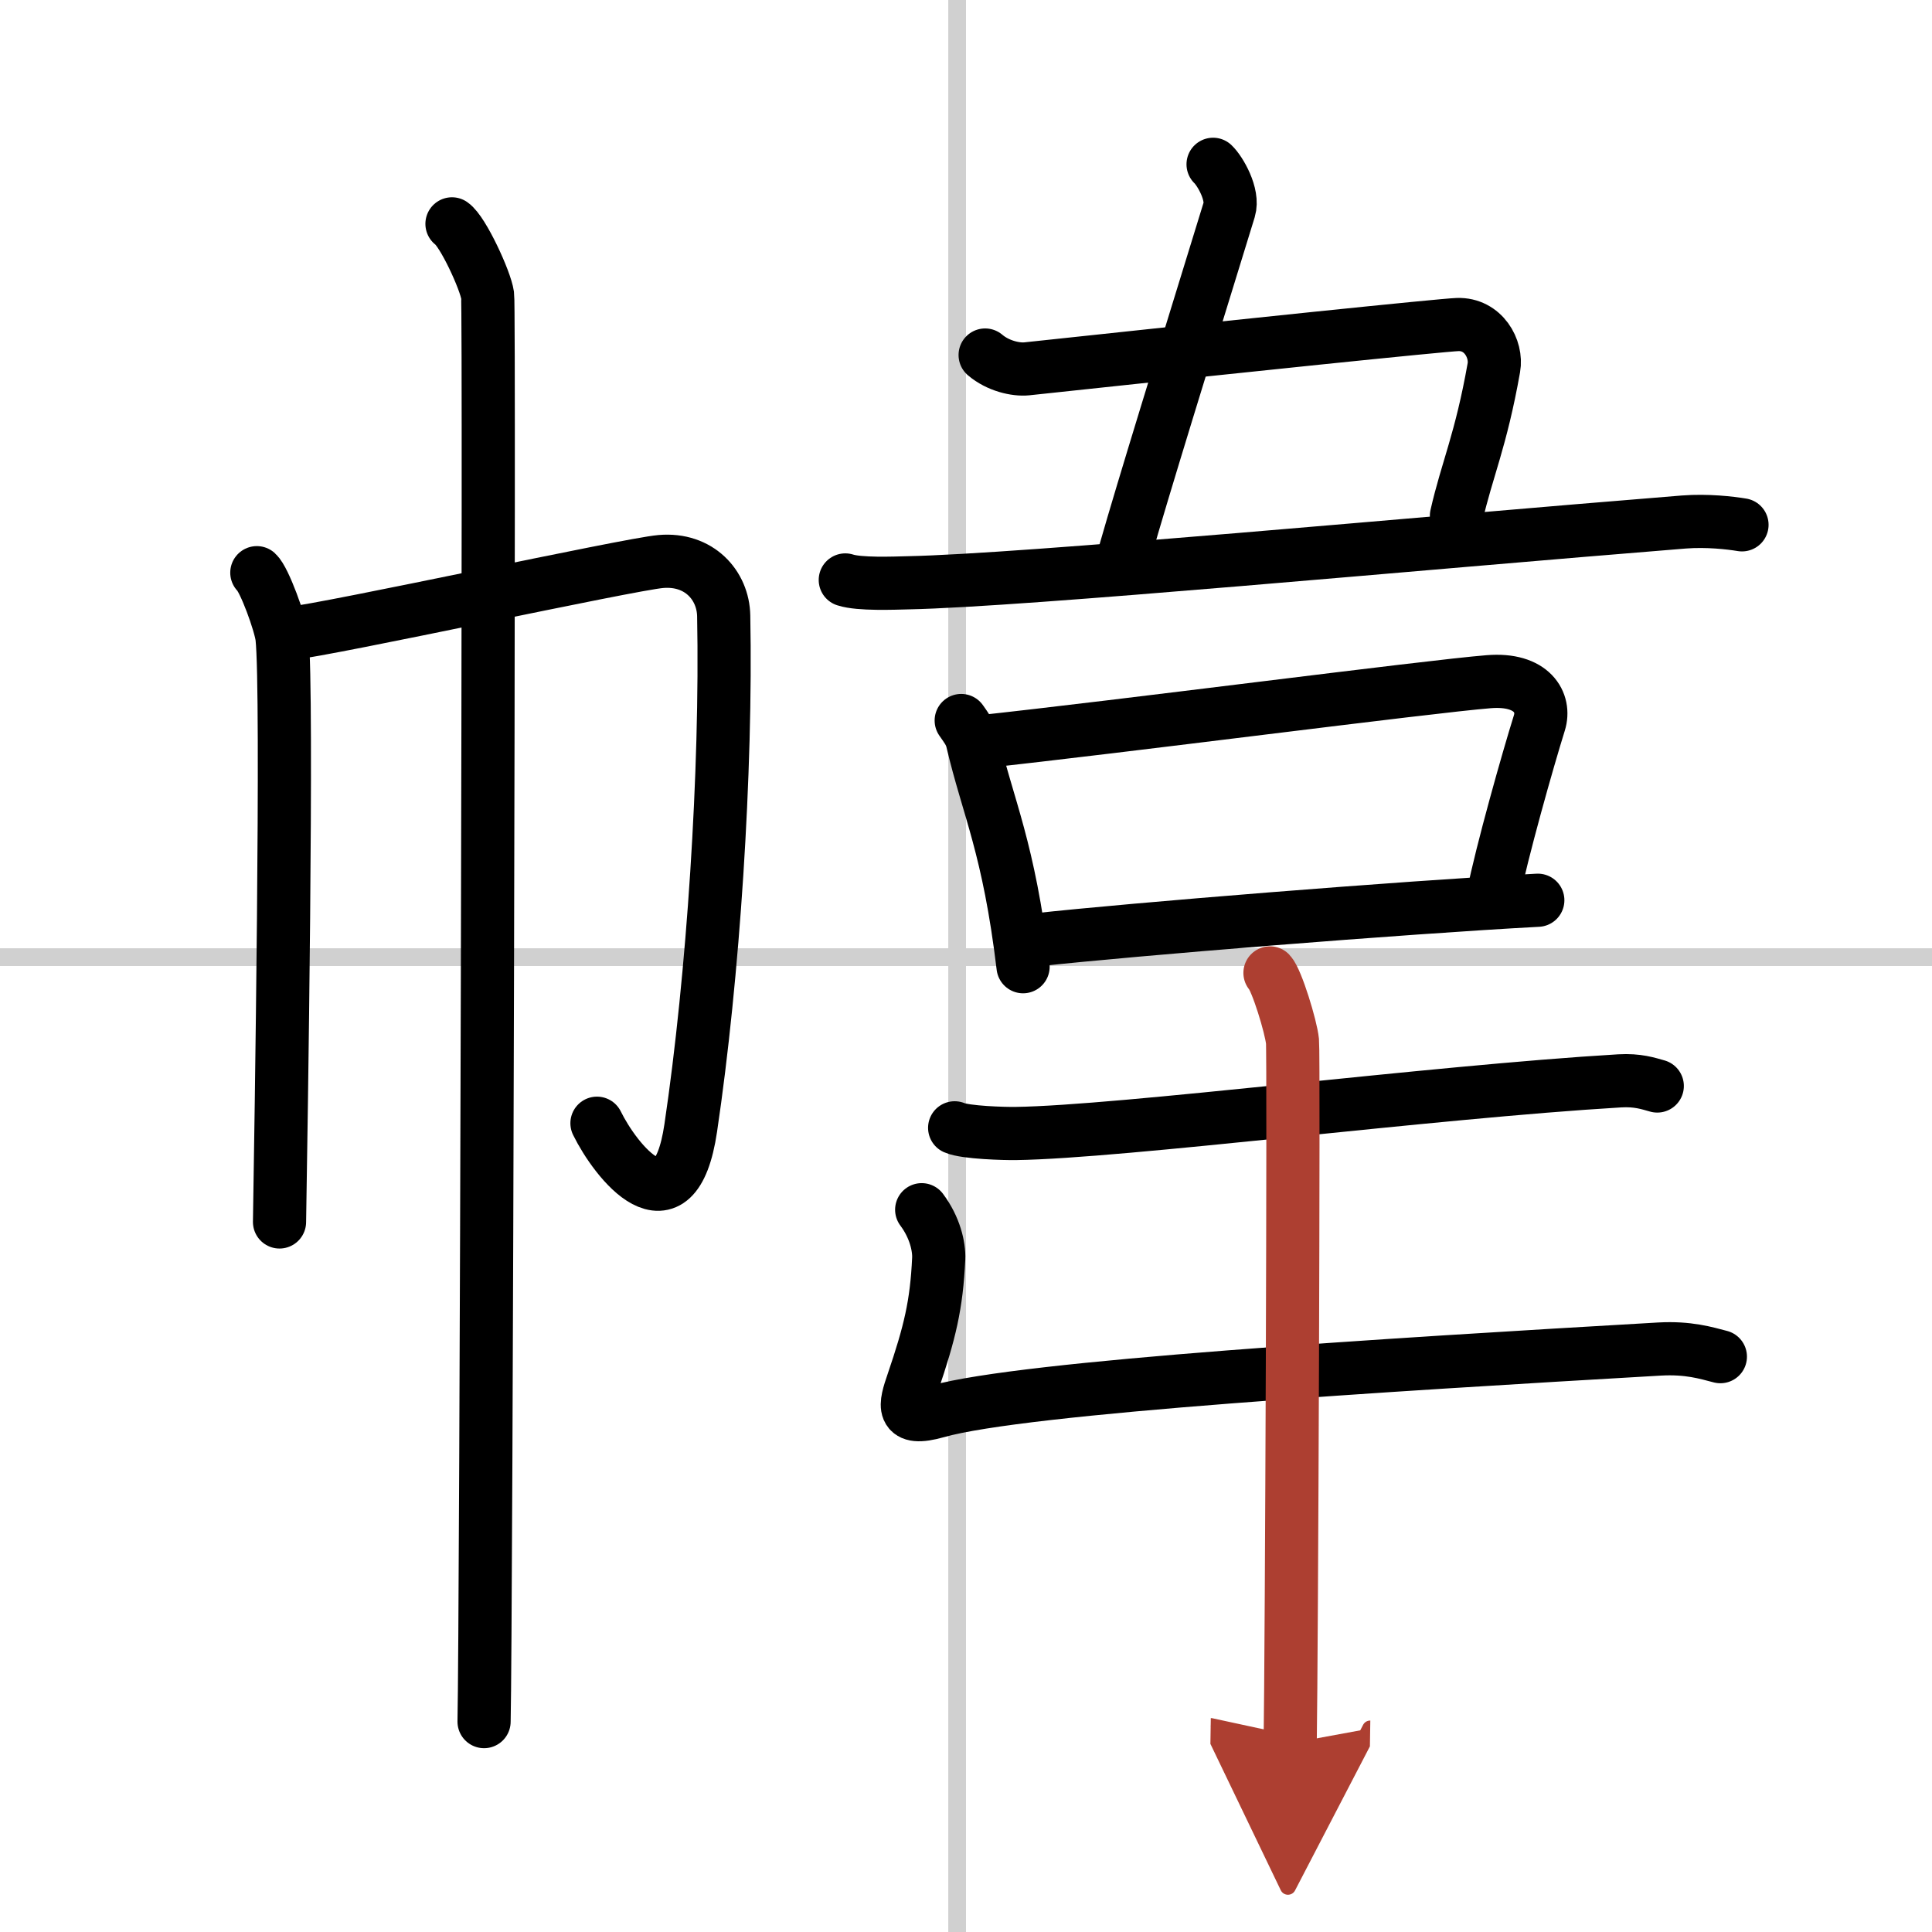
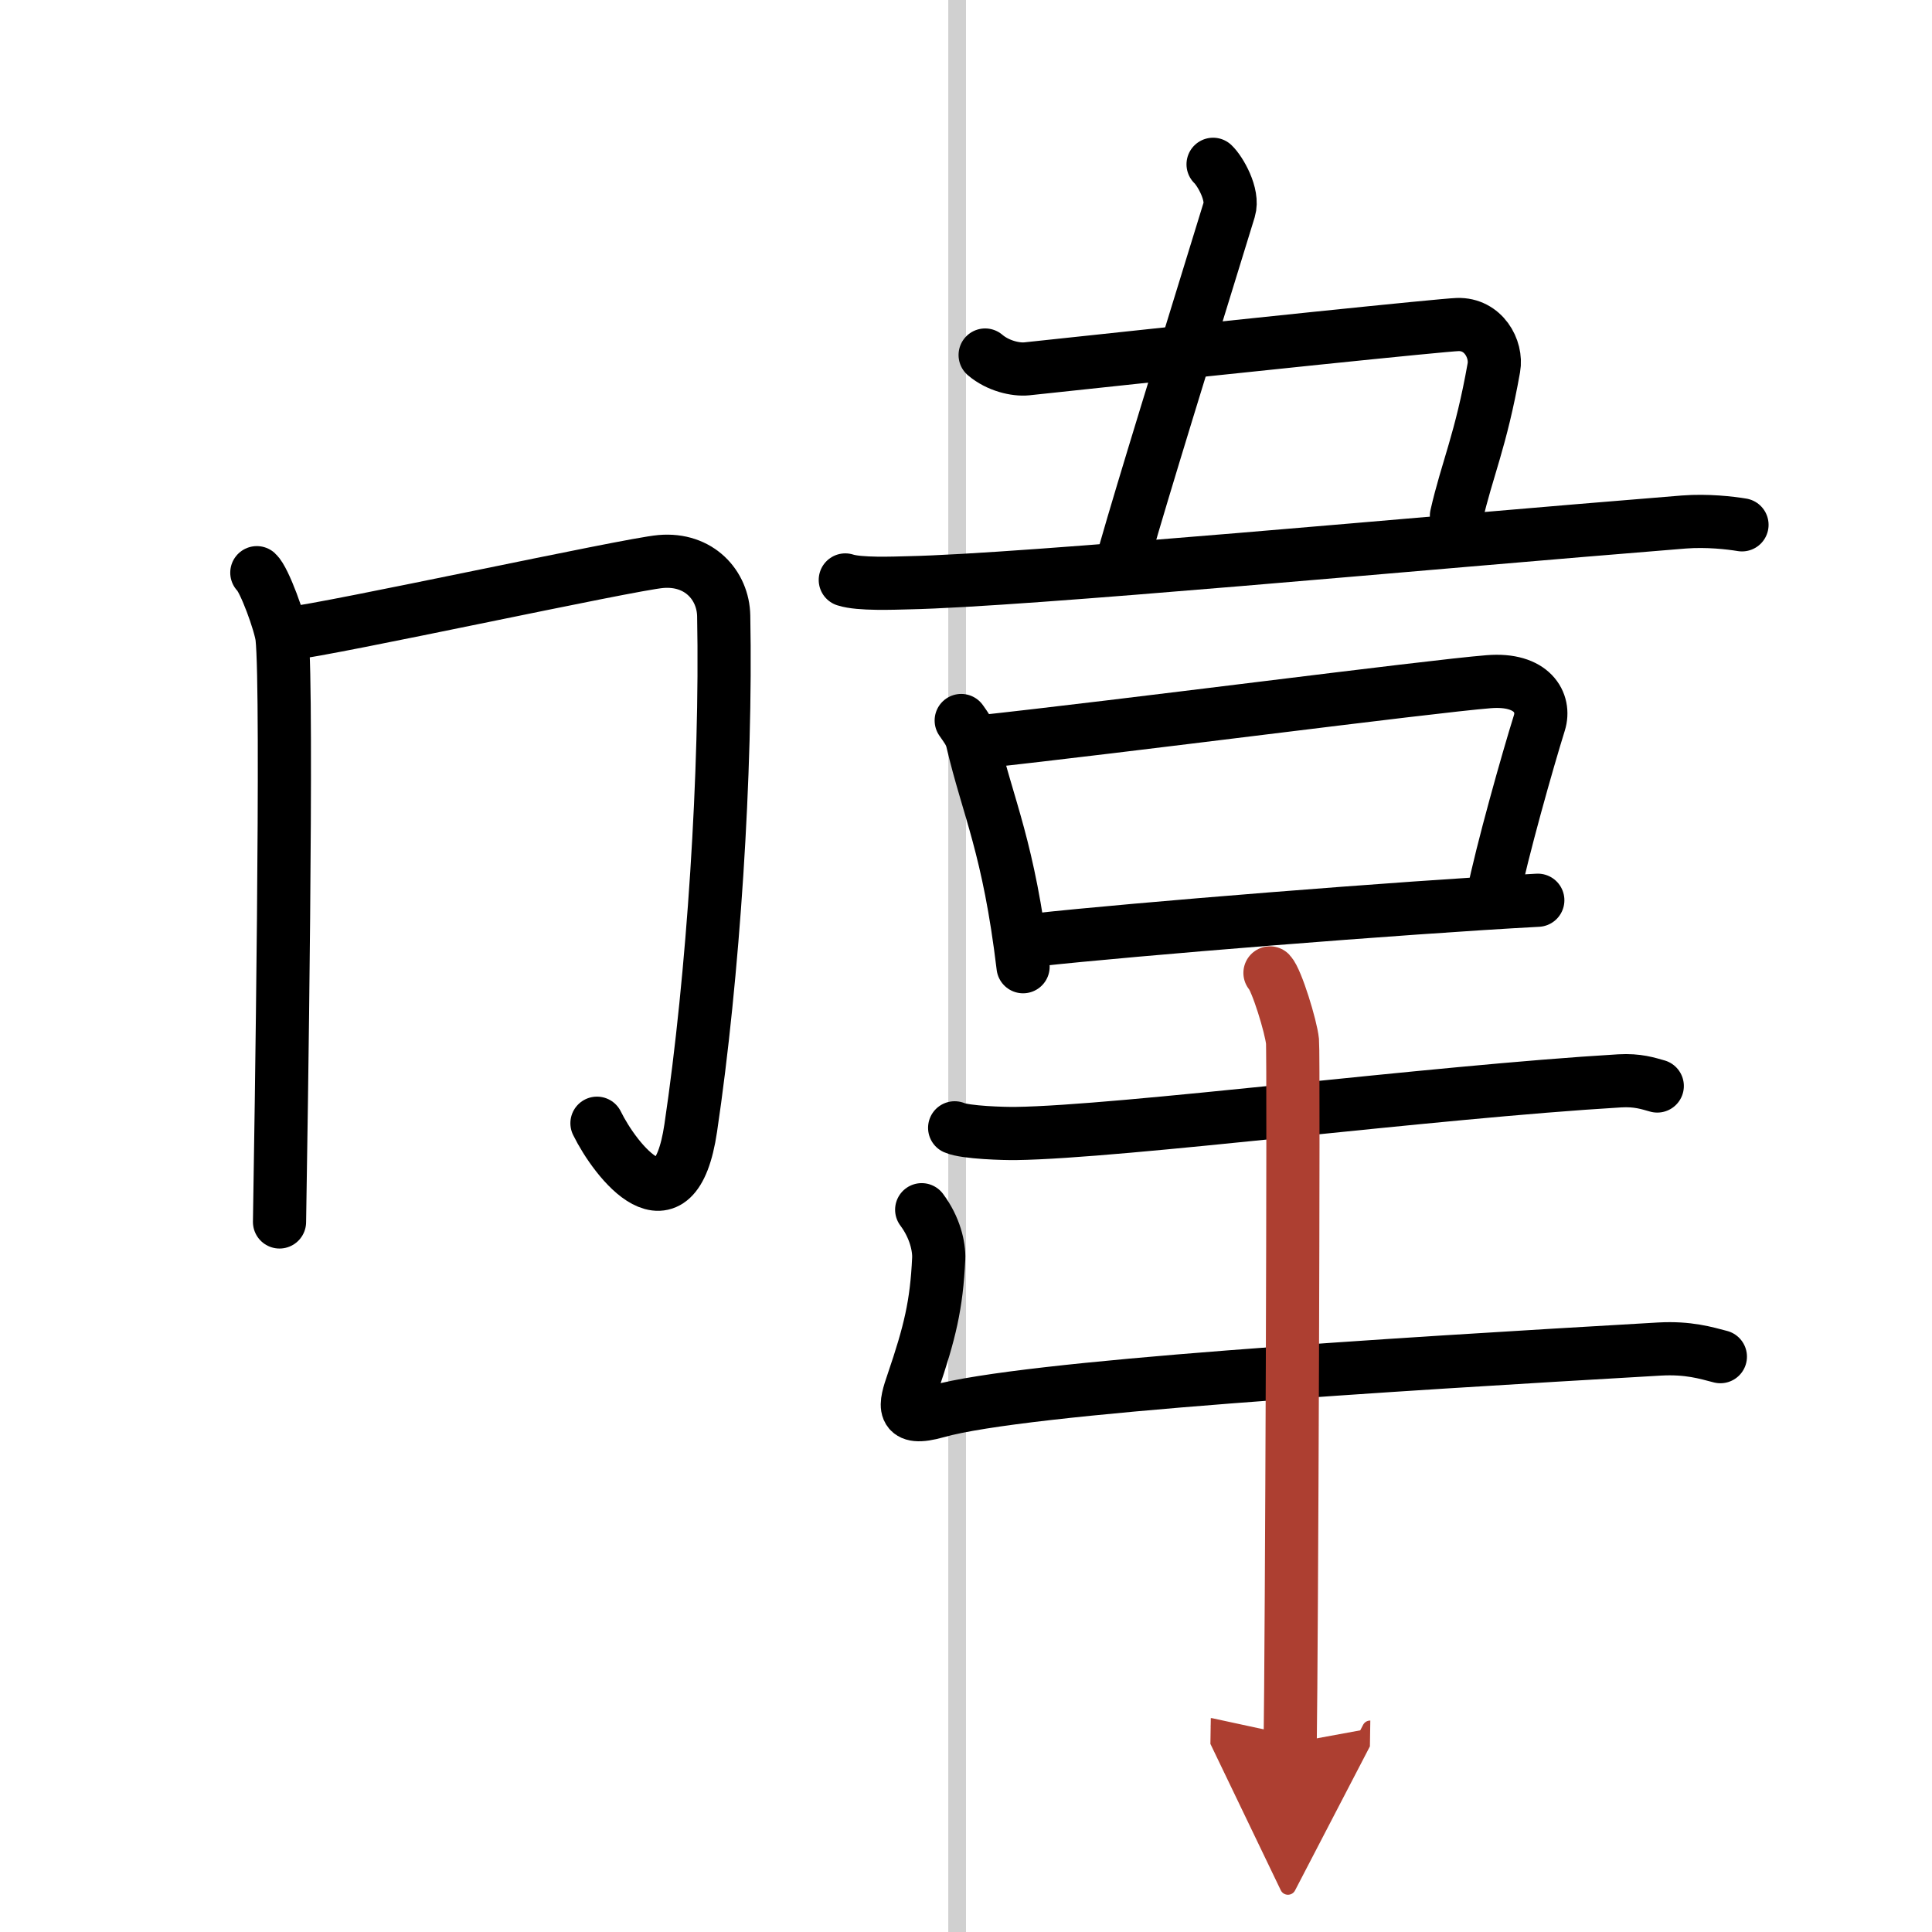
<svg xmlns="http://www.w3.org/2000/svg" width="400" height="400" viewBox="0 0 109 109">
  <defs>
    <marker id="a" markerWidth="4" orient="auto" refX="1" refY="5" viewBox="0 0 10 10">
      <polyline points="0 0 10 5 0 10 1 5" fill="#ad3f31" stroke="#ad3f31" />
    </marker>
  </defs>
  <g fill="none" stroke="#000" stroke-linecap="round" stroke-linejoin="round" stroke-width="3">
    <rect width="100%" height="100%" fill="#fff" stroke="#fff" />
    <line x1="54" x2="54" y2="109" stroke="#d0d0d0" stroke-width="1" />
-     <line x2="109" y1="54" y2="54" stroke="#d0d0d0" stroke-width="1" />
    <path d="m14.49 32.31c0.43 0.39 1.33 2.88 1.42 3.65 0.34 3.04-0.06 28.17-0.14 32.98" />
    <path d="m16.29 35.75c2.47-0.27 19.15-3.91 20.99-4.07 2.16-0.19 3.52 1.34 3.55 3.07 0.17 8.75-0.59 20.35-1.86 28.89-0.91 6.14-4.25 1.85-5.29-0.27" />
-     <path d="m25.5 12.63c0.61 0.42 1.89 3.18 2.01 4.03s-0.08 75.16-0.2 80.47" />
    <path d="m68.44 9.27c0.4 0.38 1.17 1.71 0.91 2.56-2.59 8.42-4.84 15.67-5.88 19.32" />
    <path d="m55.58 20.03c0.73 0.62 1.73 0.84 2.34 0.78 12.08-1.3 23.44-2.47 24.31-2.5 1.46-0.05 2.24 1.38 2.05 2.44-0.73 4.12-1.52 5.75-2.11 8.35" />
    <path d="m47.69 32.72c0.79 0.26 2.74 0.18 3.54 0.16 6.52-0.13 28.59-2.21 43.78-3.43 1.31-0.1 2.61 0.05 3.27 0.16" />
    <path d="m54.23 40.65c0.26 0.38 0.52 0.69 0.63 1.17 0.89 3.79 2.05 5.98 2.86 12.72" />
    <path d="m55.14 41.87c8.09-0.87 25.46-3.14 28.85-3.41 2.47-0.2 3.21 1.2 2.86 2.32-0.65 2.08-2.12 7.27-2.63 9.83" />
    <path d="m58.51 53.02c5.26-0.58 20.57-1.82 28.25-2.23" />
    <path d="m53.86 63.63c0.61 0.27 2.84 0.33 3.44 0.32 5.97-0.08 23.45-2.34 34.08-2.97 1.01-0.06 1.62 0.15 2.12 0.29" />
    <path d="m52 68.25c0.75 1 0.99 2.09 0.96 2.76-0.12 2.61-0.5 4.17-1.46 6.99-0.44 1.28-0.72 2.23 1.38 1.63 4.87-1.38 25.37-2.63 40.75-3.52 1.63-0.09 2.62 0.22 3.43 0.43" />
    <path d="m71.65 54.89c0.38 0.4 1.19 3.04 1.27 3.86s-0.05 34.46-0.13 39.6" marker-end="url(#a)" stroke="#ad3f31" />
  </g>
</svg>